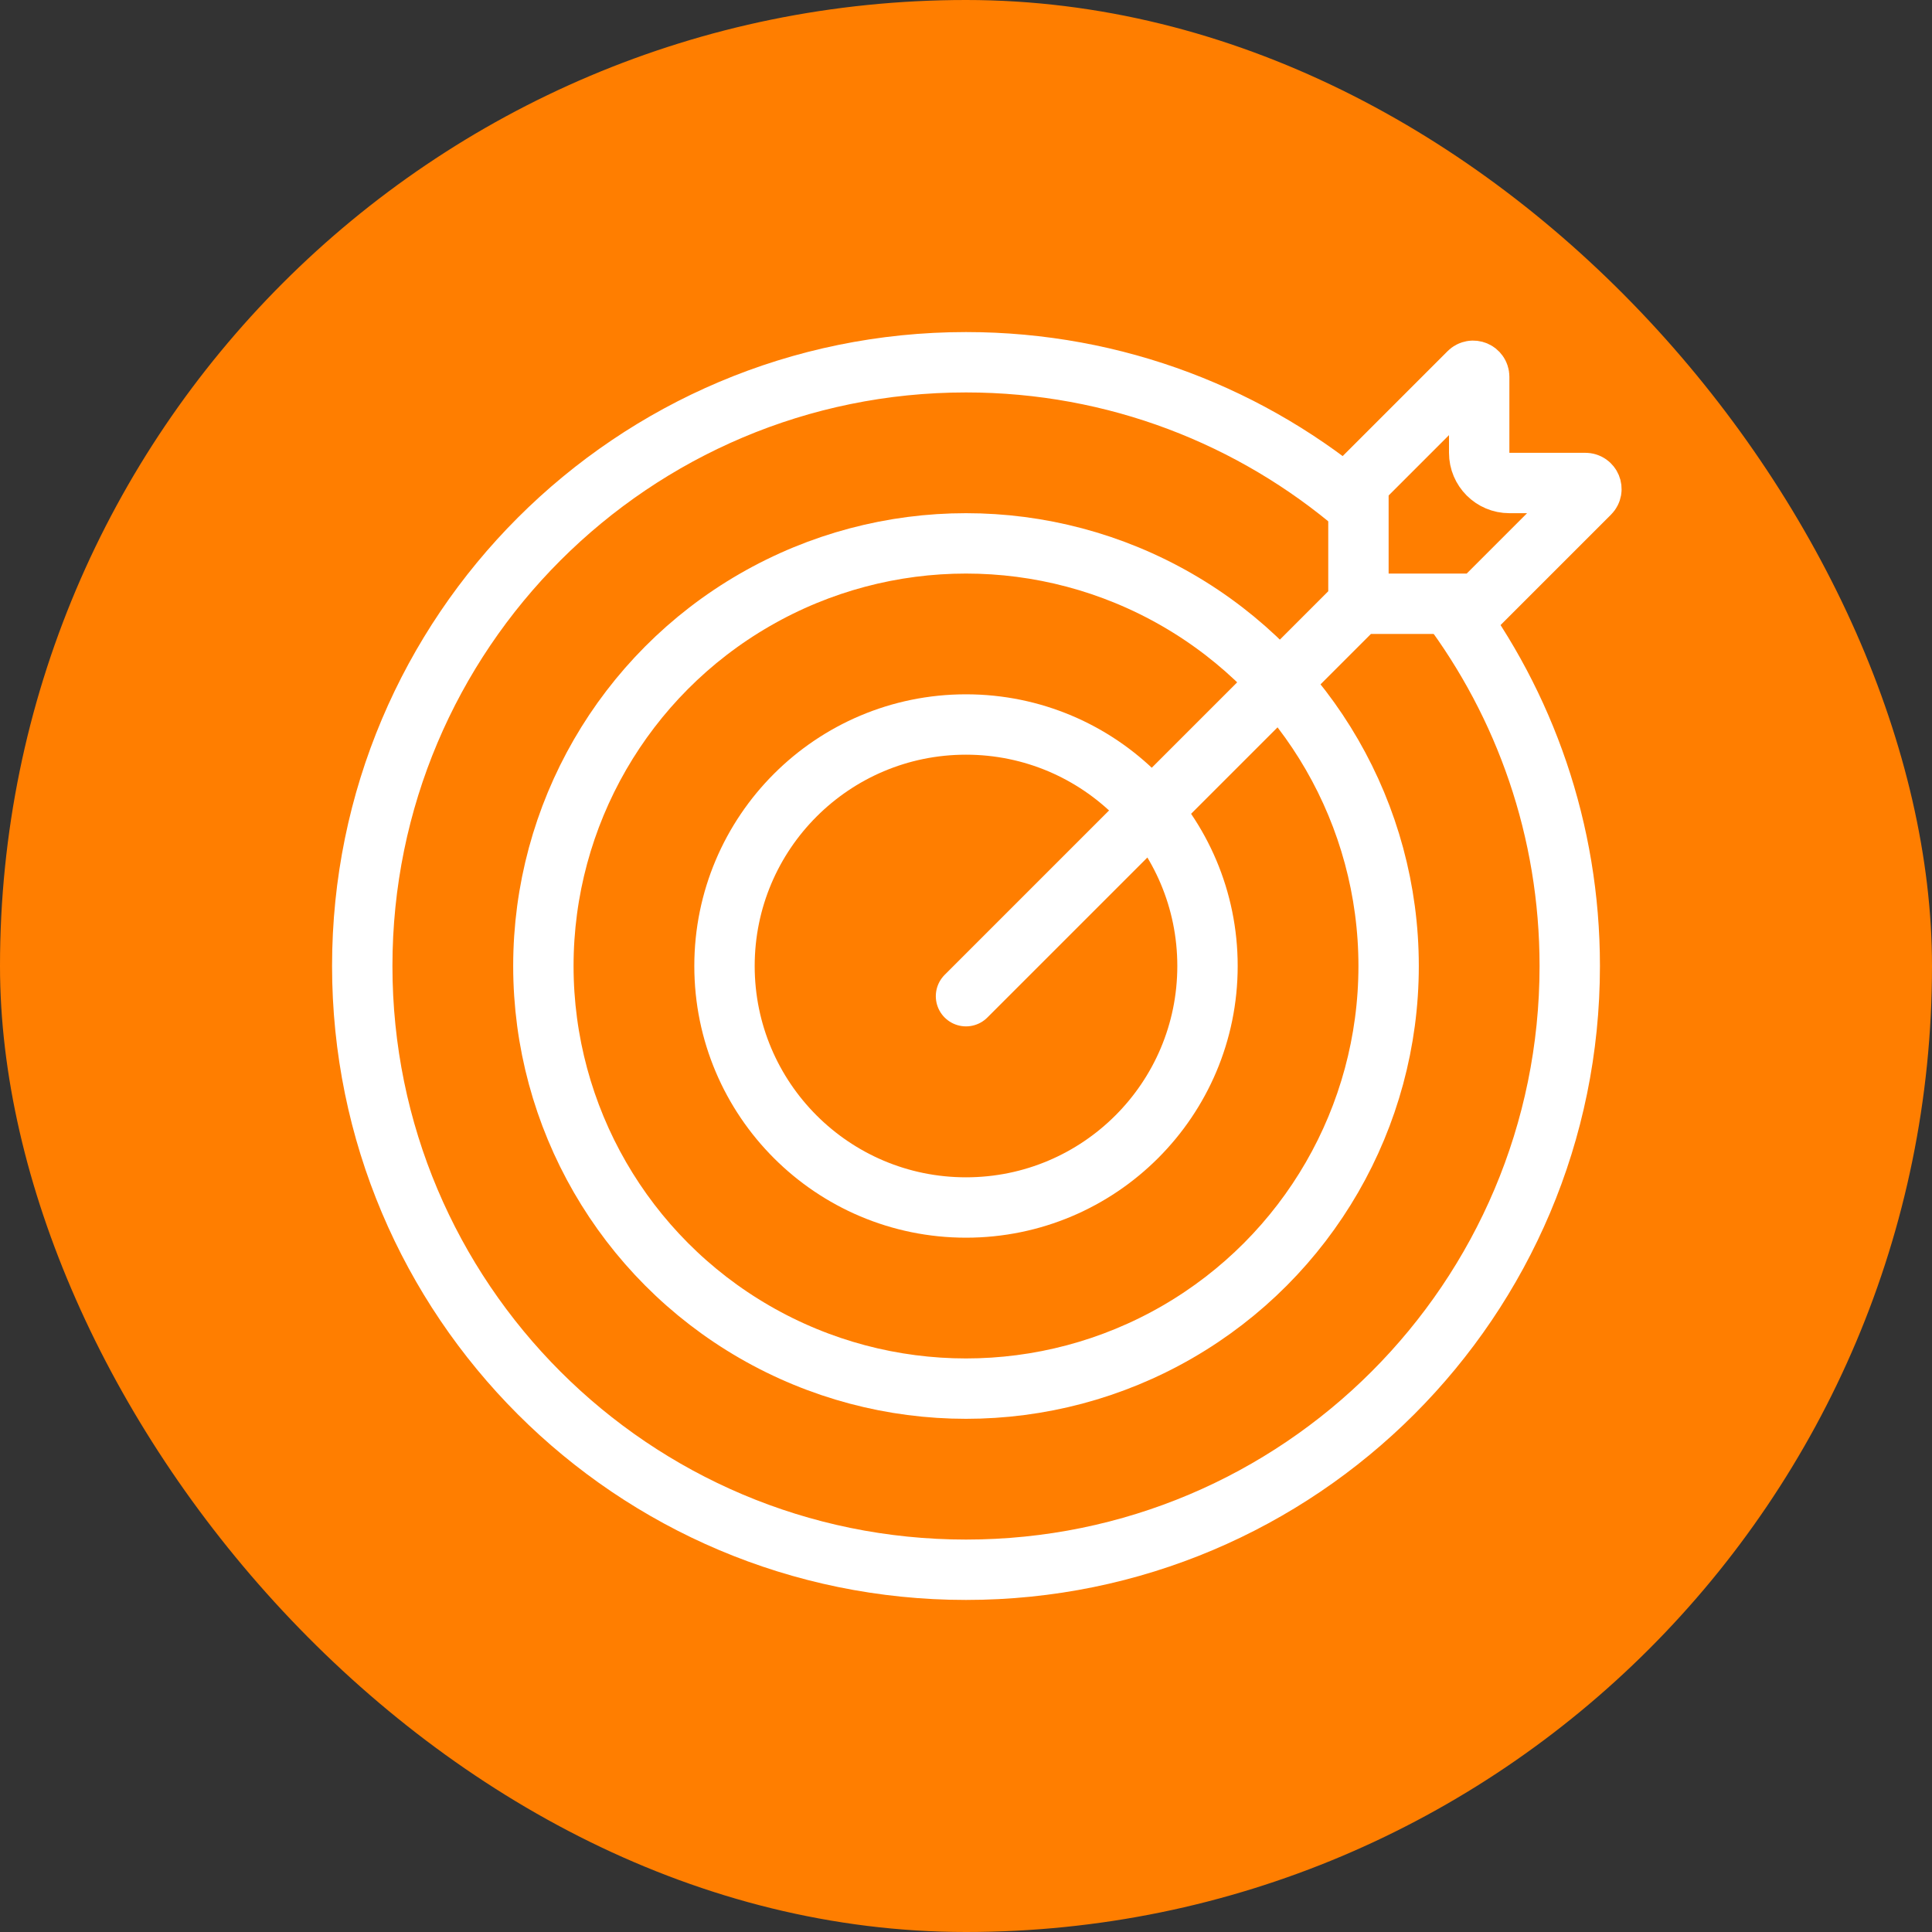
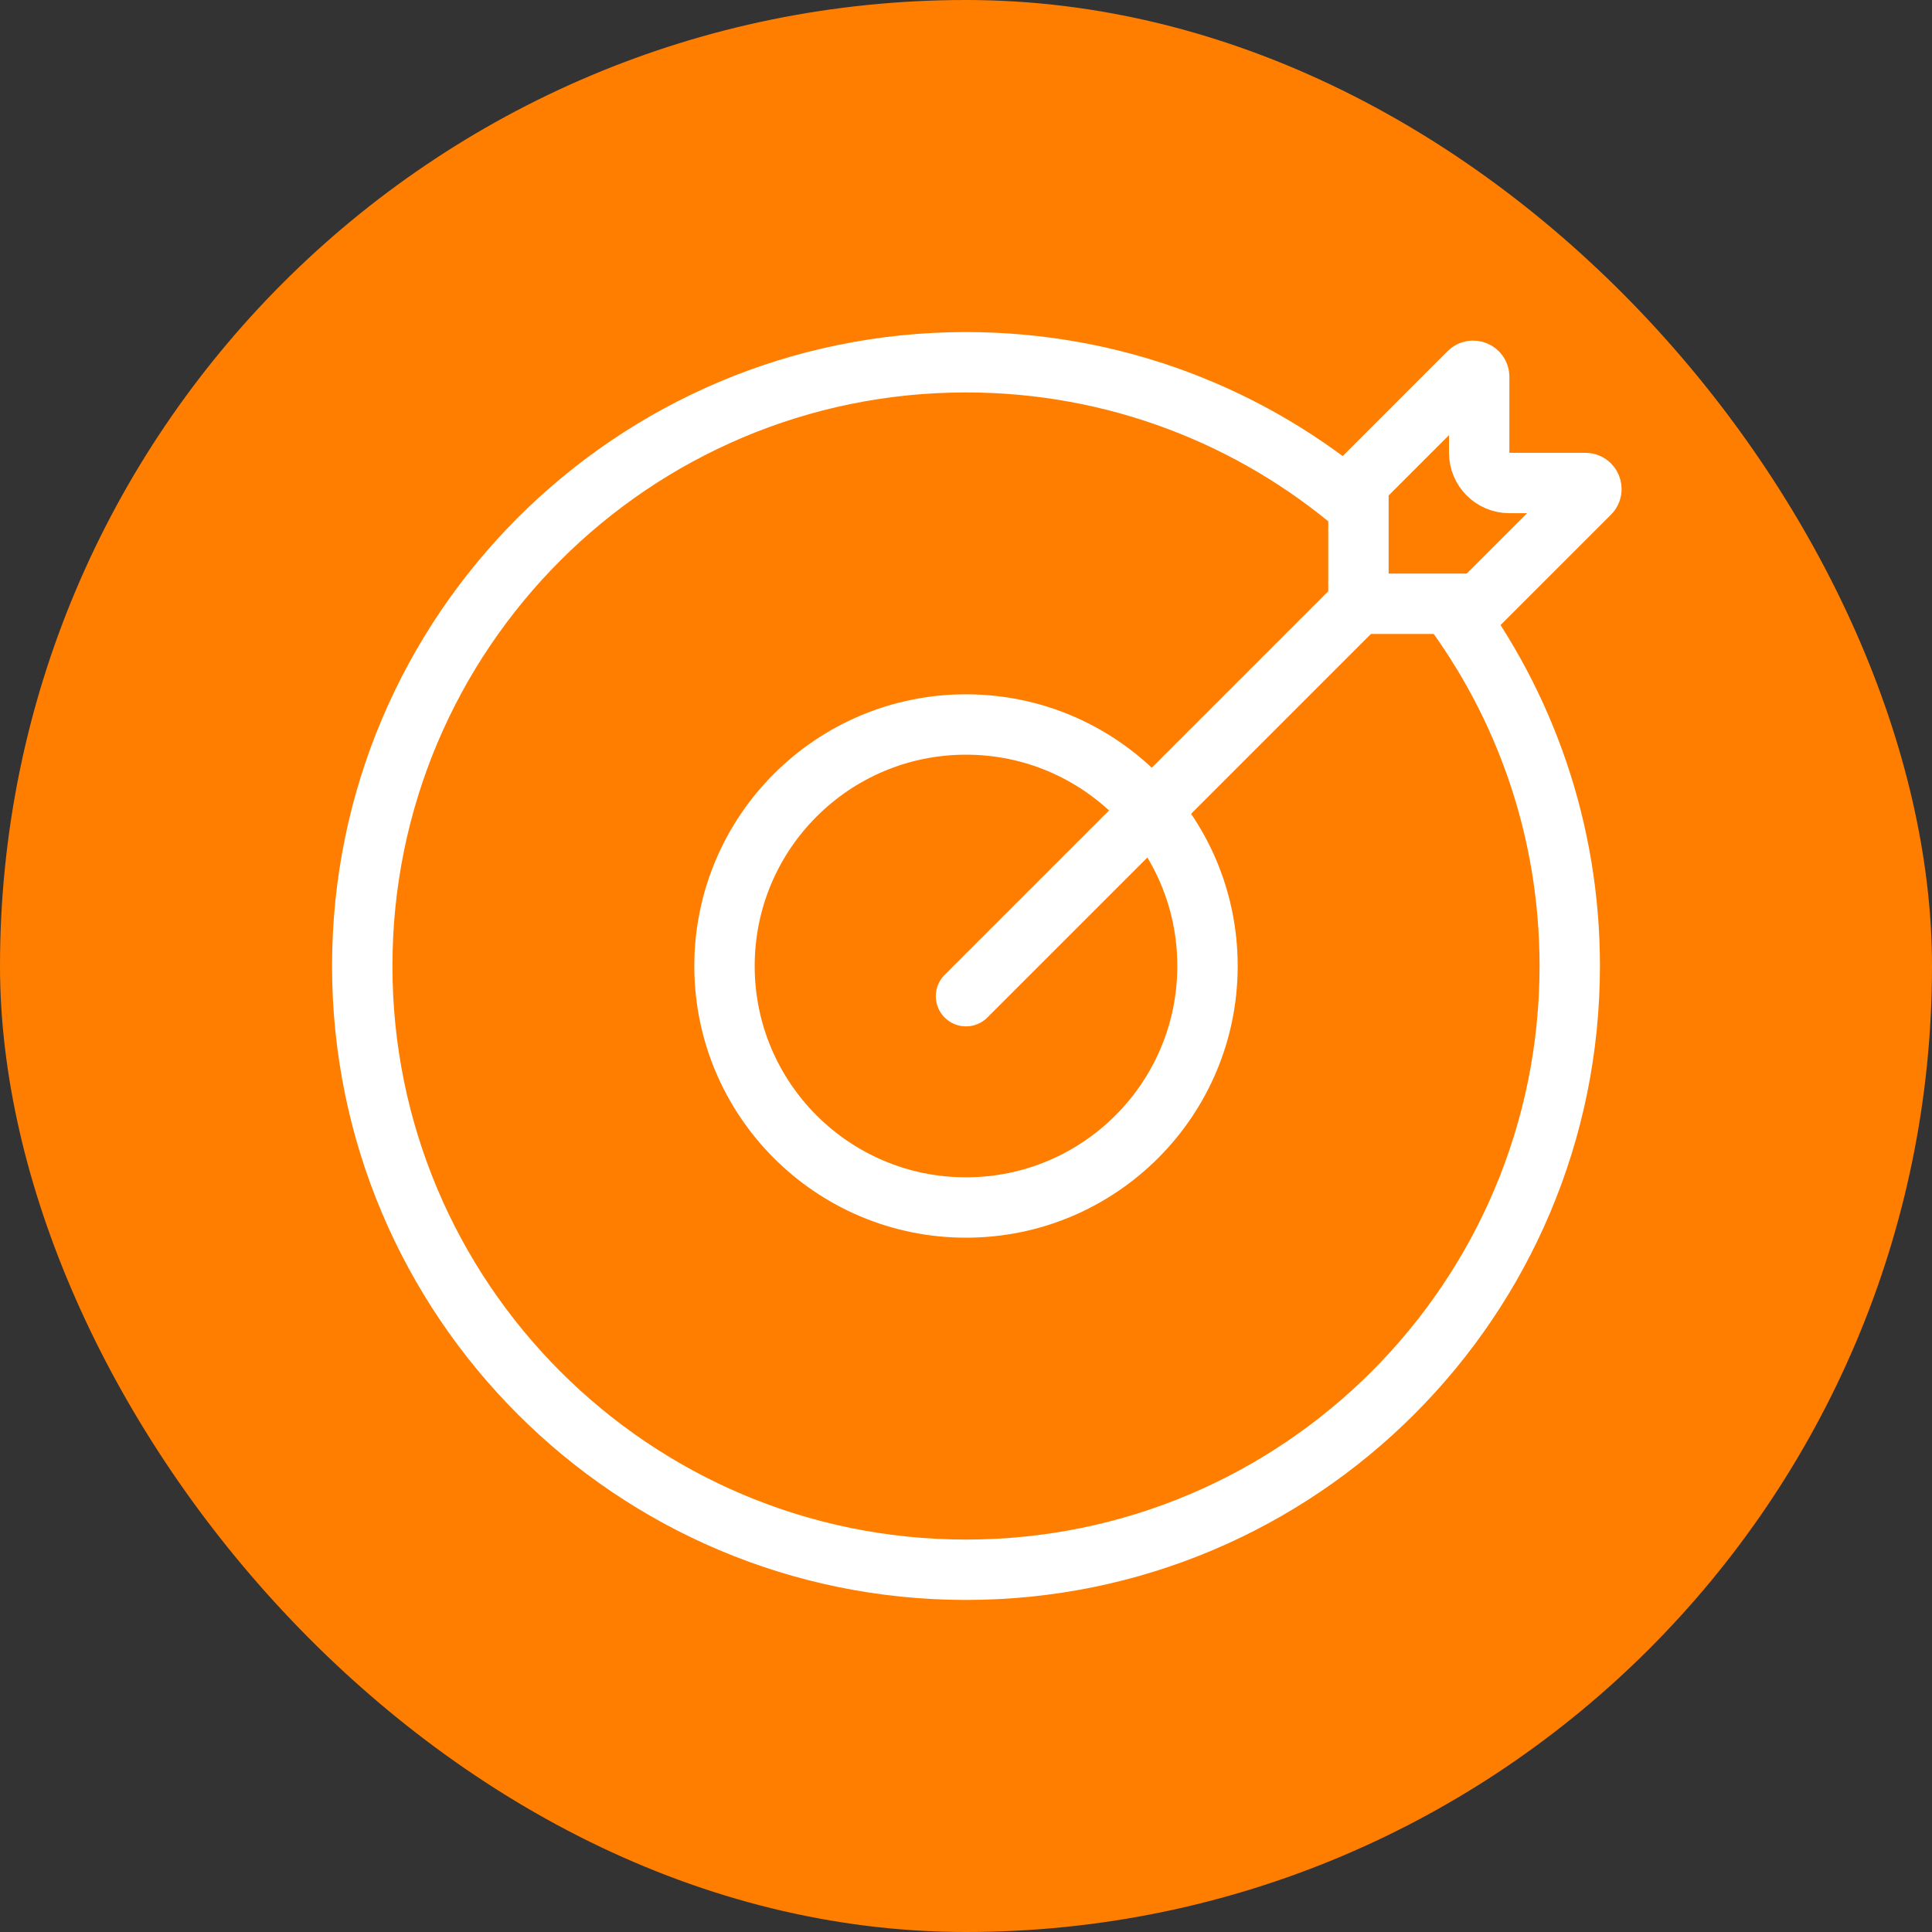
<svg xmlns="http://www.w3.org/2000/svg" width="64" height="64" viewBox="0 0 64 64" fill="none">
  <rect x="0" y="0" width="64" height="64" fill="#333333" stroke="none" />
  <rect width="64" height="64" rx="32" fill="#FF7E00" />
  <path d="M48 19.998C50.512 23.341 52 27.497 52 32C52 43.046 43.046 52 32 52C20.954 52 12 43.046 12 32C12 20.954 20.954 12 32 12C36.963 12 41.504 13.808 45 16.801" stroke="white" stroke-width="2" />
-   <circle cx="32" cy="32" r="14" stroke="white" stroke-width="2" />
  <circle cx="32" cy="32" r="8" stroke="white" stroke-width="2" />
  <path d="M32 33L45 20M45 20V16L48.659 12.341C48.785 12.215 49 12.305 49 12.483V15C49 15.552 49.448 16 50 16H52.517C52.695 16 52.785 16.215 52.659 16.341L49 20H45Z" stroke="white" stroke-width="2" stroke-linecap="round" />
</svg>